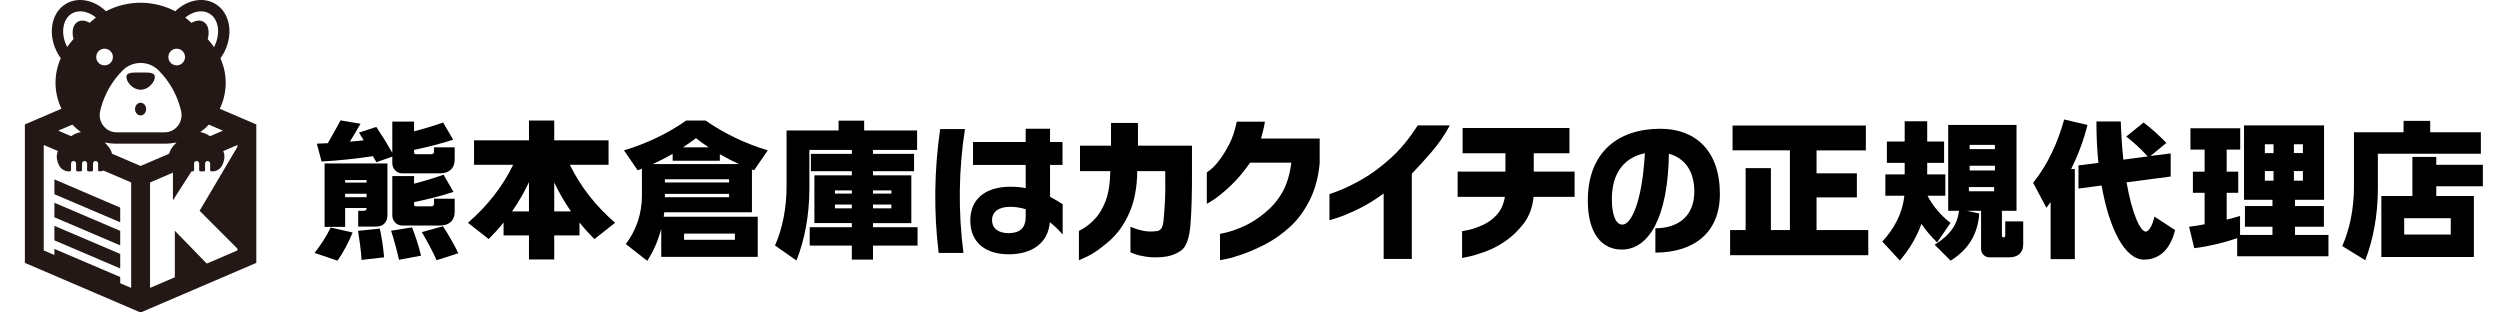
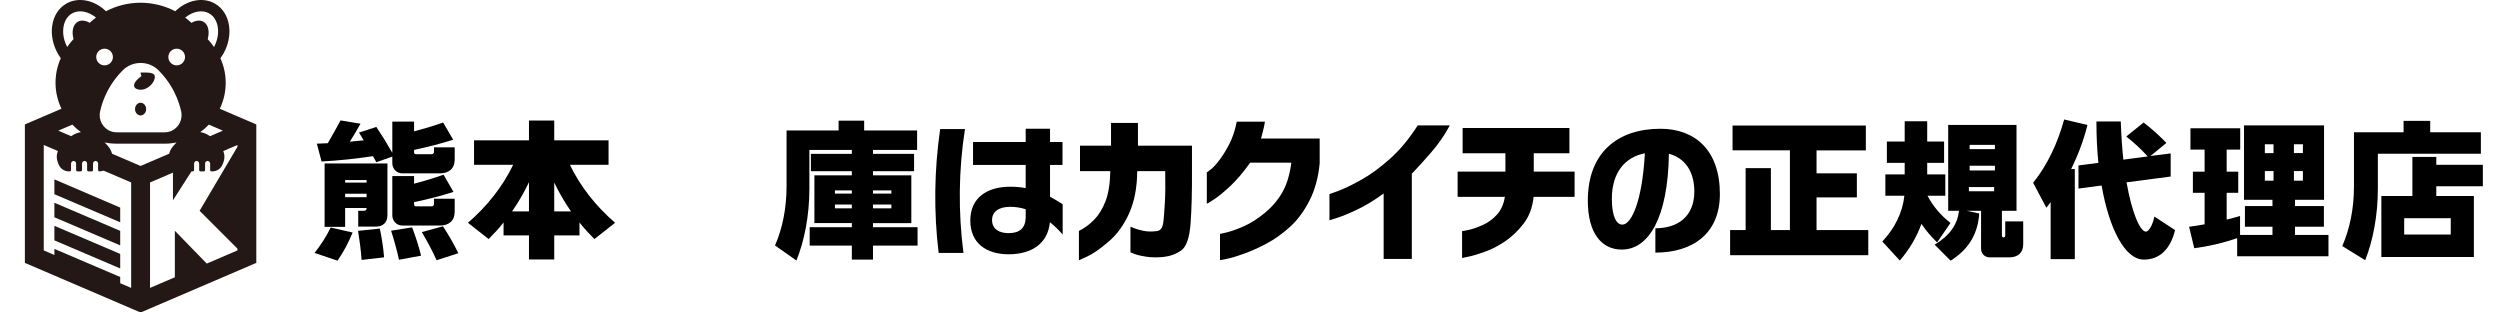
<svg xmlns="http://www.w3.org/2000/svg" version="1.1" id="レイヤー_1" x="0px" y="0px" width="800px" height="100px" viewBox="0 0 800 100" enable-background="new 0 0 800 100" xml:space="preserve">
  <g>
    <g>
      <path d="M105.819,72.803l7.012,1.606c-1.315,3.214-2.873,6.184-4.821,9.008l-7.352-2.483    C102.654,78.401,104.407,75.724,105.819,72.803z M101.388,45.974c1.168-0.049,2.337-0.097,3.505-0.146    c1.412-2.436,2.775-4.87,4.09-7.304l6.378,1.071c-1.071,1.948-2.24,3.846-3.408,5.746c1.46-0.146,2.97-0.292,4.431-0.438    c-0.536-0.828-1.022-1.655-1.509-2.482l5.551-1.802c1.801,2.678,3.506,5.453,5.112,8.277v-9.981h6.963v3.116    c3.165-0.827,6.281-1.752,9.3-2.824l3.214,5.501c-4.09,1.315-8.229,2.338-12.514,3.263v0.634c0,0.389,0.097,0.73,0.536,0.73h5.112    c0.39,0,0.73-0.342,0.73-0.73v-1.461h6.622v3.895c0,2.971-1.948,4.432-4.674,4.432h-12.124c-1.753,0-3.165-1.461-3.165-3.214    v-2.143l-5.112,1.802c-0.341-0.682-0.73-1.314-1.071-1.947c-5.454,0.827-10.956,1.412-16.458,1.703L101.388,45.974z     M103.871,52.303h20.109v16.556c0,2.435-1.509,3.651-3.652,3.651h-5.697v-5.063h1.851c0.487,0,0.828-0.243,0.828-0.779V66.57    h-6.866v6.037h-6.573V52.303z M110.444,57.611v0.827h6.866v-0.827H110.444z M117.31,63.113v-1.12h-6.866v1.12H117.31z     M121.546,73.144c0.633,3.019,1.12,6.135,1.363,9.202l-7.206,0.828c-0.195-3.068-0.633-6.232-1.12-9.301L121.546,73.144z     M131.869,72.754c1.12,2.921,2.142,6.037,2.873,9.057l-7.06,1.314c-0.682-3.116-1.558-6.232-2.532-9.3L131.869,72.754z     M132.501,56.345v2.435c3.213-0.828,6.378-1.802,9.446-2.873l3.165,5.502c-4.09,1.314-8.277,2.387-12.611,3.263v0.584    c0,0.438,0.097,0.779,0.536,0.779h5.112c0.39,0,0.73-0.341,0.73-0.779V63.6h6.622v4.139c0,2.971-1.948,4.431-4.674,4.431h-12.124    c-1.753,0-3.165-1.46-3.165-3.213V56.345H132.501z M146.67,81.031l-6.963,2.239c-1.363-3.067-3.019-6.086-4.723-9.008l6.768-1.85    C143.554,75.188,145.258,78.109,146.67,81.031z" />
      <path d="M190.207,76.503c-1.704-1.704-3.311-3.457-4.771-5.308v4.139h-8.083v7.693h-8.083v-7.693h-8.131v-4.139    c-1.46,1.851-3.067,3.604-4.771,5.308l-6.622-5.21c6.184-5.356,11.102-11.588,14.461-18.551h-12.513v-7.84h17.577v-6.33h8.083    v6.33h17.383v7.84h-12.367c3.359,6.963,8.277,13.194,14.461,18.551L190.207,76.503z M169.27,67.641v-9.348    c-1.509,3.213-3.311,6.329-5.405,9.348H169.27z M182.709,67.641c-2.045-2.97-3.847-6.037-5.356-9.251v9.251H182.709z" />
-       <path d="M212.379,69.346h30.091v12.854H211.6v-9.008c-0.974,3.75-2.483,7.207-4.479,10.274l-6.865-5.356    c3.262-4.284,5.161-9.641,5.161-15.483v-8.667c-0.438,0.195-0.876,0.39-1.363,0.535l-4.382-6.378    c7.158-2.143,13.828-5.308,19.915-9.543h6.184c6.135,4.236,12.806,7.401,19.915,9.543l-4.382,6.378    c-0.243-0.098-0.438-0.194-0.682-0.243v13.683h-28.046C212.525,68.42,212.427,68.907,212.379,69.346z M208.922,52.498h27.51    c-2.094-0.974-4.09-1.996-6.086-3.164v2.094h-15.094v-2.191C213.207,50.404,211.113,51.476,208.922,52.498z M212.768,58.39h20.548    v-1.022h-20.548V58.39z M233.316,63.113v-1.072h-20.548v1.072H233.316z M218.562,47.143h8.229    c-1.412-0.926-2.775-1.899-4.09-2.922C221.338,45.243,219.975,46.217,218.562,47.143z M218.903,76.746h16.263V74.75h-16.263    V76.746z" />
      <path d="M293.622,78.597h-14.266v4.479h-6.768v-4.479H259.1v-5.892h13.487v-1.314h-11.978V56.102h11.978v-1.314h-13.098v-5.551    h13.098V47.97h-13.585v12.417c0,8.569-1.558,16.506-4.139,22.981l-6.865-4.82c2.337-5.259,3.7-11.832,3.7-18.94v-17.87h16.652    v-3.116h8.18v3.116h16.944v6.232h-14.12v1.267h13.146v5.551h-13.146v1.314h12.27v15.289h-12.27v1.314h14.266V78.597z     M267.183,60.922v1.022h5.405v-1.022H267.183z M272.587,66.667V65.45h-5.405v1.217H272.587z M279.355,60.922v1.022h5.892v-1.022    H279.355z M285.247,66.667V65.45h-5.892v1.217H285.247z" />
      <path d="M308.793,41.299c-2.045,13.098-2.191,26.439-0.487,39.635h-7.937c-1.607-13.195-1.412-26.537,0.487-39.635H308.793z     M340.053,65.353v9.689c-1.266-1.461-2.629-2.775-4.09-3.944c-0.633,6.914-5.94,10.274-13.195,10.274    c-7.158,0-12.271-3.555-12.271-10.81s5.308-10.81,12.806-10.81c1.753,0,3.409,0.146,4.918,0.438v-7.4h-16.847v-7.354h16.847    v-4.235h7.791v4.235h3.993v7.354h-3.993v10.176C337.424,63.697,338.738,64.524,340.053,65.353z M328.221,66.959    c-1.655-0.535-3.311-0.778-5.015-0.778c-3.36,0-5.746,1.412-5.746,4.235c0,2.824,2.191,4.188,5.259,4.188    c3.506,0,5.502-1.509,5.502-5.258V66.959z" />
      <path d="M345.6,54.754v-8.143h9.928v-7.263h8.616v7.263h17.288v8.039c0.038,6.709-0.114,12.354-0.456,16.936    c-0.343,4.582-1.361,7.452-3.053,8.61c-1.693,1.158-3.623,1.842-5.792,2.049c-2.054,0.173-3.851,0.138-5.392-0.104    c-1.541-0.242-2.749-0.527-3.623-0.855c-0.875-0.329-1.332-0.511-1.37-0.545v-8.195c0.038,0,0.428,0.155,1.17,0.467    c0.742,0.311,1.74,0.597,2.995,0.855c1.255,0.26,2.682,0.285,4.279,0.078c0.494-0.034,0.941-0.276,1.341-0.727    c0.399-0.449,0.665-1.322,0.799-2.619c0.133-1.297,0.276-3.216,0.428-5.758c0.151-2.542,0.19-5.904,0.114-10.089h-8.958    c-0.039,5.223-0.895,9.709-2.568,13.461c-1.674,3.752-3.871,6.786-6.59,9.103c-2.72,2.317-4.974,3.891-6.761,4.721    c-1.789,0.83-2.702,1.244-2.739,1.244v-9.388c1.711-0.83,3.318-2.006,4.821-3.527c1.502-1.521,2.729-3.501,3.68-5.939    c0.95-2.438,1.464-5.662,1.541-9.674H345.6z" />
      <path d="M404.781,38.934c-0.152,0.968-0.342,1.902-0.571,2.8c-0.228,0.9-0.457,1.764-0.685,2.594h18.771v7.937    c-0.419,4.495-1.503,8.464-3.252,11.904c-1.75,3.44-3.852,6.268-6.305,8.48c-2.454,2.213-4.964,3.994-7.532,5.343    s-4.964,2.42-7.189,3.216c-2.226,0.795-4.042,1.34-5.449,1.634c-1.408,0.293-2.13,0.423-2.168,0.389v-8.402    c0.038,0.034,0.789-0.13,2.254-0.493c1.464-0.363,3.261-1.012,5.392-1.945c2.13-0.934,4.355-2.351,6.676-4.253    c2.32-1.901,4.194-4.098,5.62-6.588c1.426-2.489,2.387-5.653,2.881-9.492h-13.18c-2.207,3.112-4.356,5.637-6.447,7.573    c-2.093,1.937-3.833,3.354-5.221,4.253c-1.389,0.9-2.121,1.332-2.197,1.297V55.169c0.037,0,0.465-0.319,1.284-0.96    c0.817-0.639,1.759-1.668,2.824-3.086c1.064-1.418,2.102-3.104,3.11-5.057c1.007-1.953,1.797-4.332,2.368-7.132H404.781z" />
      <path d="M463.937,40.127c-1.598,3.008-3.547,5.844-5.849,8.507s-4.402,4.979-6.305,6.95v27.284h-9.015V61.912    c-2.93,2.145-5.744,3.856-8.444,5.136c-2.701,1.279-4.85,2.17-6.447,2.671c-1.598,0.502-2.416,0.752-2.453,0.752v-8.352    c0.037,0,1.007-0.354,2.909-1.062c1.901-0.709,4.327-1.885,7.274-3.527s6.02-3.891,9.215-6.743s6.143-6.405,8.844-10.659H463.937z    " />
      <path d="M466.44,63.002V54.91h15.292v-5.861h-13.694v-8.092h34.178v8.092h-11.412v5.861h13.066v8.092h-13.123    c-0.343,3.389-1.408,6.242-3.195,8.559c-1.788,2.316-3.757,4.201-5.905,5.653c-2.149,1.452-4.279,2.56-6.391,3.319    c-2.111,0.761-3.861,1.288-5.249,1.582c-1.389,0.294-2.103,0.441-2.14,0.441v-8.61c0.076,0.034,0.761-0.086,2.054-0.363    c1.293-0.276,2.796-0.795,4.508-1.556s3.232-1.868,4.564-3.32c1.331-1.452,2.187-3.354,2.567-5.705H466.44z" />
      <path d="M550.362,62.09c0,12.562-8.569,18.746-20.645,18.746v-7.79c7.255,0,12.465-3.847,12.465-11.735    c0-6.768-3.214-10.76-8.132-12.123c-0.292,20.596-6.524,30.675-15.094,30.675c-6.379,0-10.858-5.161-10.858-15.679    c0-15.435,9.642-22.981,23.226-22.981C542.426,41.202,550.362,48.067,550.362,62.09z M526.358,49.041    c-6.33,1.266-10.566,6.086-10.566,14.607c0,5.502,1.412,8.229,3.36,8.229C522.073,71.877,525.53,64.33,526.358,49.041z" />
      <path d="M597.848,73.63v8.034h-44.211V73.63h4.966V53.812h8.083V73.63h6.087V48.116h-18.356V40.18h42.652v7.937h-15.775v7.353    h12.903v7.692h-12.903V73.63H597.848z" />
      <path d="M614.854,71.634c-1.509,4.236-3.847,8.18-6.914,11.734l-5.6-6.086c3.944-4.188,6.477-9.203,7.061-14.656h-6.086v-6.817    h6.184v-3.699h-5.697v-6.817h5.697v-6.476h7.206v6.476h5.404v6.817h-5.404v3.699h5.794v6.817h-5.696    c1.704,3.311,4.235,6.281,7.352,8.716l-4.284,6.232C617.97,75.724,616.314,73.776,614.854,71.634z M647.428,78.207    c0,2.775-1.851,4.139-4.382,4.139h-6.428c-1.509,0-2.678-1.218-2.678-2.727V67.446h-4.626l4.042,0.876    c-0.438,6.379-3.214,11.346-9.154,15.095l-5.112-5.112c5.016-3.068,7.304-6.573,7.79-10.858h-3.457V39.985h21.862v27.461h-4.674    v7.888c0,0.438,0.194,0.633,0.535,0.633c0.292,0,0.536-0.194,0.536-0.633v-4.479h5.745V78.207z M638.128,61.214v-1.363h-8.083    v1.363H638.128z M630.289,47.727h8.082v-1.363h-8.082V47.727z M630.289,53.033v1.51h8.082v-1.51H630.289z" />
      <path d="M662.773,54.105h1.169V82.93H656.2V64.671c-0.438,0.584-0.876,1.218-1.363,1.802l-4.236-7.985    c4.675-5.794,7.889-12.854,9.934-20.255l7.449,1.753C666.767,44.951,664.965,49.625,662.773,54.105z M696.029,73.63    c-1.51,6.135-4.967,9.446-9.981,9.446c-5.989,0-11.053-9.592-13.536-23.713l-7.401,0.975v-7.401l6.379-0.827    c-0.438-4.188-0.633-8.619-0.633-13.245h7.79c0.146,4.431,0.438,8.521,0.828,12.221l7.79-1.022    c-2.093-2.337-4.382-4.431-6.865-6.378l5.551-4.48c2.63,1.997,5.016,4.187,7.304,6.525l-5.112,4.188l6.476-0.828v7.4l-14.12,1.852    c1.753,10.127,4.431,15.775,6.184,15.775c0.828,0,2.094-1.753,2.727-4.82L696.029,73.63z" />
      <path d="M745.107,82.005h-29.215v-5.794c-4.528,1.558-9.105,2.629-13.73,3.213l-1.655-6.865c1.655-0.194,3.311-0.486,4.966-0.779    V61.701h-3.749v-6.769h3.749v-7.06h-4.528v-6.817h15.922v6.817h-4.333v7.06h3.7v6.769h-3.7v8.569    c1.461-0.341,2.872-0.73,4.284-1.169v6.087h10.371v-2.63h-8.812v-6.622h8.812V63.94h-9.104v-23.81h25.611v23.81h-9.3v1.996h9.251    v6.622h-9.251v2.63h10.712V82.005z M724.754,48.992h2.775v-2.824h-2.775V48.992z M727.529,57.806v-3.067h-2.775v3.067H727.529z     M734.055,46.168v2.824h2.872v-2.824H734.055z M736.927,54.738h-2.872v3.067h2.872V54.738z" />
      <path d="M793.879,49.188h-32.964v11.102c0,8.569-1.51,16.506-4.041,22.981l-7.353-4.528c2.337-5.307,3.749-11.831,3.749-18.989    V42.322h15.873V38.67h8.521v3.652h16.215V49.188z M779.612,59.607v3.115h12.026v19.525h-29.604V62.723h9.933V50.21h7.645v2.532    h14.899v6.865H779.612z M784.238,69.832h-14.899v5.21h14.899V69.832z" />
    </g>
  </g>
  <g>
-     <path fill="#231815" d="M45,28.723c1.967,0,3.638-1.522,4.273-2.944c0.176-0.395,0.277-0.783,0.277-1.128   c0-1.587-2.038-1.437-4.551-1.437c-2.514,0-4.551-0.15-4.551,1.437c0,0.343,0.1,0.727,0.274,1.119   C41.356,27.196,43.029,28.723,45,28.723z" />
+     <path fill="#231815" d="M45,28.723c1.967,0,3.638-1.522,4.273-2.944c0.176-0.395,0.277-0.783,0.277-1.128   c0-1.587-2.038-1.437-4.551-1.437c0,0.343,0.1,0.727,0.274,1.119   C41.356,27.196,43.029,28.723,45,28.723z" />
    <polygon fill="#231815" points="17.406,76.915 38.465,85.905 38.465,81.257 17.406,72.267  " />
    <polygon fill="#231815" points="17.406,62.146 38.465,71.136 38.465,66.433 17.406,57.403  " />
    <polygon fill="#231815" points="17.406,69.53 38.465,78.52 38.465,73.872 17.406,64.882  " />
    <path fill="#231815" d="M78.997,38.524l-8.668-3.717c2.449-5.101,2.542-10.964,0.2-16.148c0.305-0.425,0.599-0.862,0.862-1.319   c1.657-2.87,2.335-6.096,1.909-9.085c-0.449-3.153-2.056-5.674-4.526-7.1c-3.82-2.206-8.93-1.182-12.694,2.451   c-6.914-3.636-15.254-3.64-22.172-0.012c-3.764-3.624-8.867-4.643-12.683-2.44c-2.47,1.426-4.077,3.947-4.526,7.1   c-0.426,2.989,0.252,6.215,1.909,9.085c0.258,0.446,0.544,0.874,0.842,1.29c-2.326,5.193-2.233,11.046,0.219,16.167l-8.689,3.726   L7.959,39.82v3.984v40.319l34.009,14.583L44.989,100l3.021-1.295l34.009-14.583V43.803V39.82L78.997,38.524z M71.331,41.811   L67.2,43.583c-0.937-0.689-2.002-1.124-3.105-1.304c0.979-0.707,1.894-1.51,2.736-2.397L71.331,41.811z M66.958,4.302   c1.483,0.856,2.458,2.442,2.746,4.466c0.29,2.034-0.146,4.248-1.214,6.292c-0.615-0.89-1.289-1.741-2.025-2.544   c0.667-2.412,0.205-4.654-1.336-5.544c-1.093-0.631-2.504-0.449-3.859,0.343c-0.644-0.605-1.312-1.168-2.004-1.688   C61.751,3.595,64.756,3.03,66.958,4.302z M56.54,15.579c1.474,0,2.67,1.195,2.67,2.67c0,1.474-1.195,2.67-2.67,2.67   s-2.67-1.195-2.67-2.67C53.871,16.774,55.066,15.579,56.54,15.579z M50.742,22.514c1.763,1.763,3.229,3.711,4.401,5.781   c0.178,0.315,0.351,0.632,0.515,0.952l0.831,1.787c0.632,1.489,1.124,3.023,1.477,4.582c0.038,0.167,0.061,0.333,0.083,0.499   c0.428,3.217-2.026,6.211-5.34,6.228c-0.029,0-0.058,0-0.087,0H37.355c-0.021,0-0.042,0-0.063,0   c-3.318-0.013-5.775-3.017-5.339-6.239c0.022-0.162,0.044-0.323,0.081-0.485c0.351-1.554,0.842-3.083,1.47-4.568l0.836-1.8   c0.168-0.326,0.344-0.65,0.526-0.97c1.171-2.064,2.633-4.008,4.393-5.768C42.416,19.356,47.584,19.356,50.742,22.514z    M33.46,15.579c1.474,0,2.67,1.195,2.67,2.67c0,1.474-1.195,2.67-2.67,2.67c-1.474,0-2.669-1.195-2.669-2.67   C30.79,16.774,31.985,15.579,33.46,15.579z M20.296,8.768c0.288-2.024,1.264-3.61,2.746-4.466c2.197-1.27,5.194-0.709,7.676,1.314   c-0.693,0.519-1.363,1.084-2.009,1.689c-1.348-0.783-2.751-0.96-3.838-0.331c-1.536,0.887-2.001,3.116-1.344,5.518   c-0.737,0.802-1.414,1.652-2.032,2.543C20.438,12.997,20.007,10.793,20.296,8.768z M23.156,39.878c0.84,0.889,1.753,1.692,2.73,2.4   c-1.104,0.179-2.171,0.615-3.109,1.304l-4.131-1.771L23.156,39.878z M41.968,92.13l-3.503-1.502v-1.987l-21.059-8.99v1.947   l-3.404-1.46V46.394l4.543,1.948c-0.603,1.391-0.492,2.825,0.338,4.544c0.581,1.204,1.819,1.953,3.156,1.953h0.274   c0.232,0,0.421-0.188,0.421-0.421v-2.046c0-0.439,0.329-0.833,0.768-0.856c0.468-0.025,0.855,0.348,0.855,0.81v2.092   c0,0.232,0.188,0.421,0.421,0.421h1.052c0.232,0,0.421-0.188,0.421-0.421v-2.046c0-0.237,0.098-0.458,0.254-0.617   c0.134-0.136,0.311-0.228,0.513-0.239c0.468-0.025,0.855,0.348,0.855,0.81v0.015v2.077c0,0.232,0.188,0.421,0.421,0.421h1.052   c0.232,0,0.421-0.188,0.421-0.421v-1.265v-0.781c0-0.439,0.329-0.833,0.768-0.856c0.468-0.025,0.855,0.348,0.855,0.81v1.523v0.569   c0,0.232,0.188,0.421,0.42,0.421c0.462,0,0.908-0.089,1.328-0.24l8.832,3.787V92.13z M44.989,53.107l-9.138-3.918   c-0.243-1.094-0.907-2.133-2.002-3.229l-0.364-0.364c1.258,0.25,2.552,0.381,3.871,0.381h15.267c1.319,0,2.615-0.134,3.875-0.385   l-0.368,0.368c-1.095,1.095-1.76,2.135-2.002,3.228L44.989,53.107z M75.976,46.986L63.869,67.452l12.107,12.107v0.579l-9.811,4.207   L55.952,73.847v14.877L48.01,92.13V58.386l7.333-3.144v8.861l5.929-9.264h0.415c0.232,0,0.421-0.188,0.421-0.421v-0.884v-1.193   v-0.015c0-0.463,0.387-0.835,0.855-0.81c0.133,0.007,0.254,0.051,0.361,0.117c0.055,0.034,0.106,0.074,0.152,0.121   c0.157,0.159,0.254,0.381,0.254,0.617v2.046c0,0.232,0.188,0.421,0.42,0.421h1.052c0.232,0,0.421-0.188,0.421-0.421v-2.092   c0-0.463,0.387-0.835,0.855-0.81c0.439,0.023,0.768,0.417,0.768,0.856v2.046c0,0.232,0.188,0.421,0.421,0.421h0.274   c1.337,0,2.575-0.749,3.156-1.953c0.83-1.72,0.94-3.154,0.338-4.544l4.543-1.948V46.986z" />
    <path fill="#231815" d="M44.989,32.876c-0.982,0-1.779,0.91-1.779,2.033c0,1.123,0.796,2.033,1.779,2.033   c0.982,0,1.779-0.91,1.779-2.033C46.768,33.786,45.971,32.876,44.989,32.876z" />
  </g>
  <g>
</g>
  <g>
</g>
  <g>
</g>
  <g>
</g>
  <g>
</g>
  <g>
</g>
  <g>
</g>
  <g>
</g>
  <g>
</g>
  <g>
</g>
  <g>
</g>
  <g>
</g>
  <g>
</g>
  <g>
</g>
  <g>
</g>
</svg>